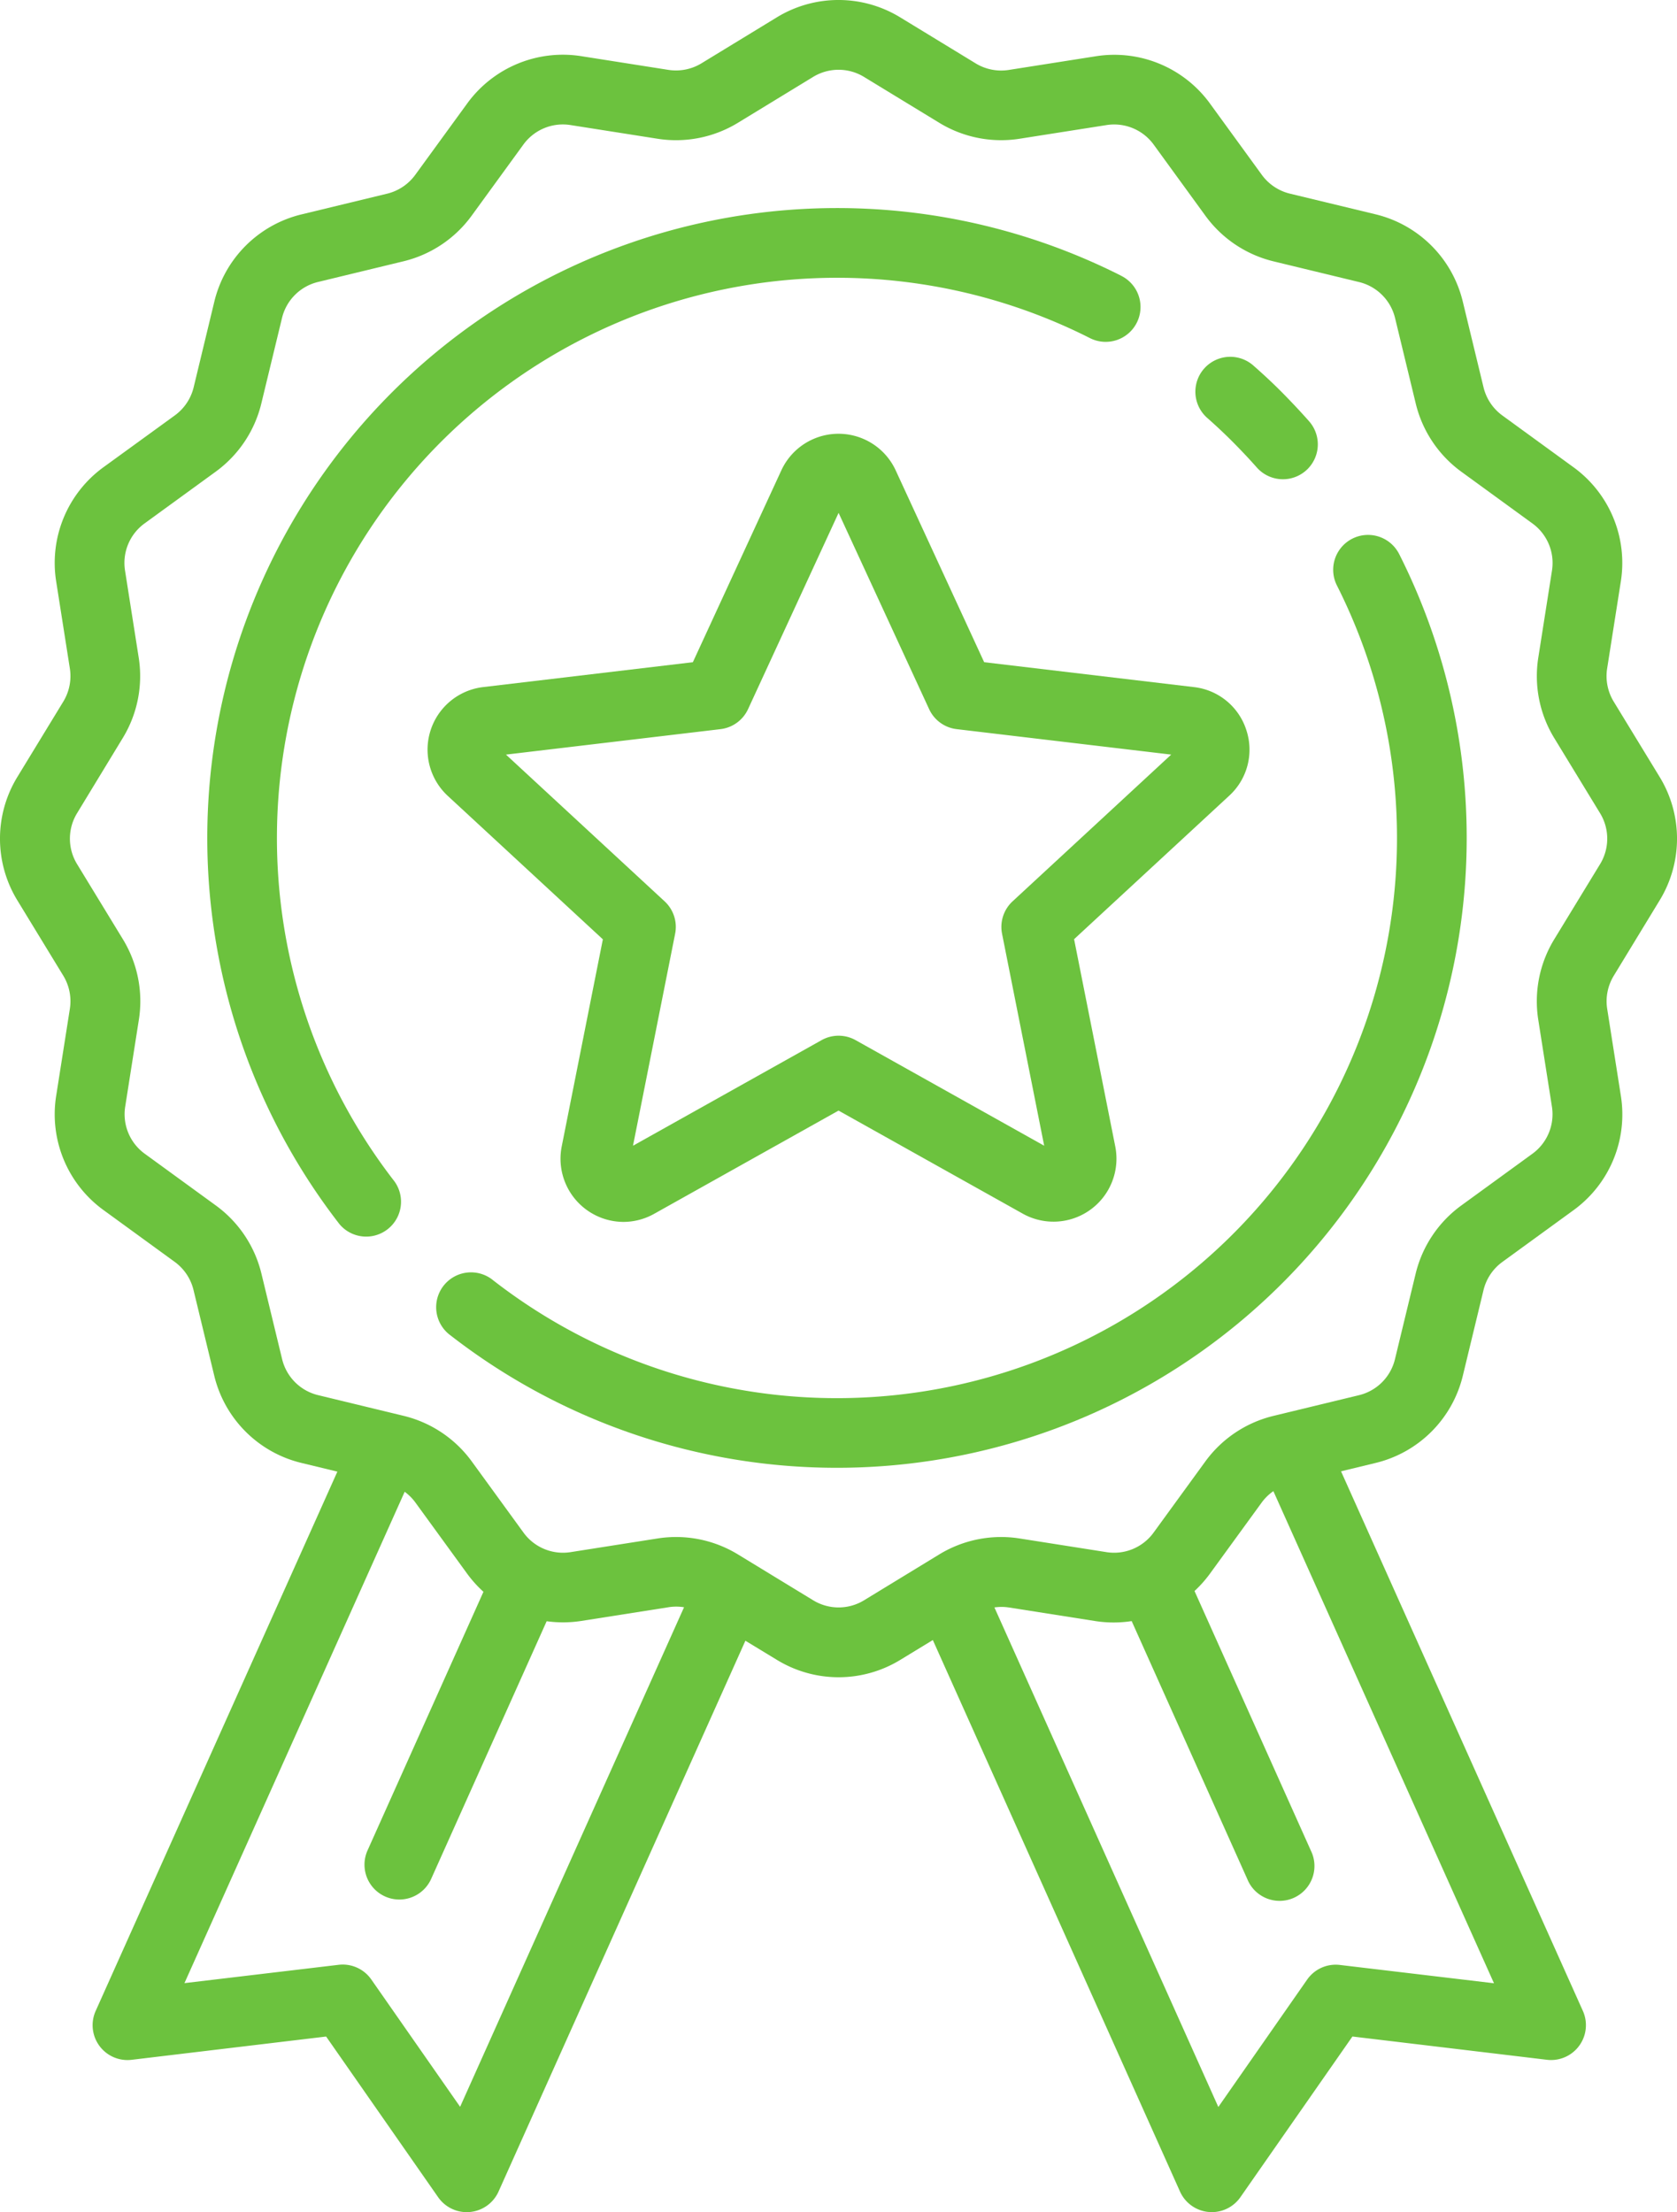
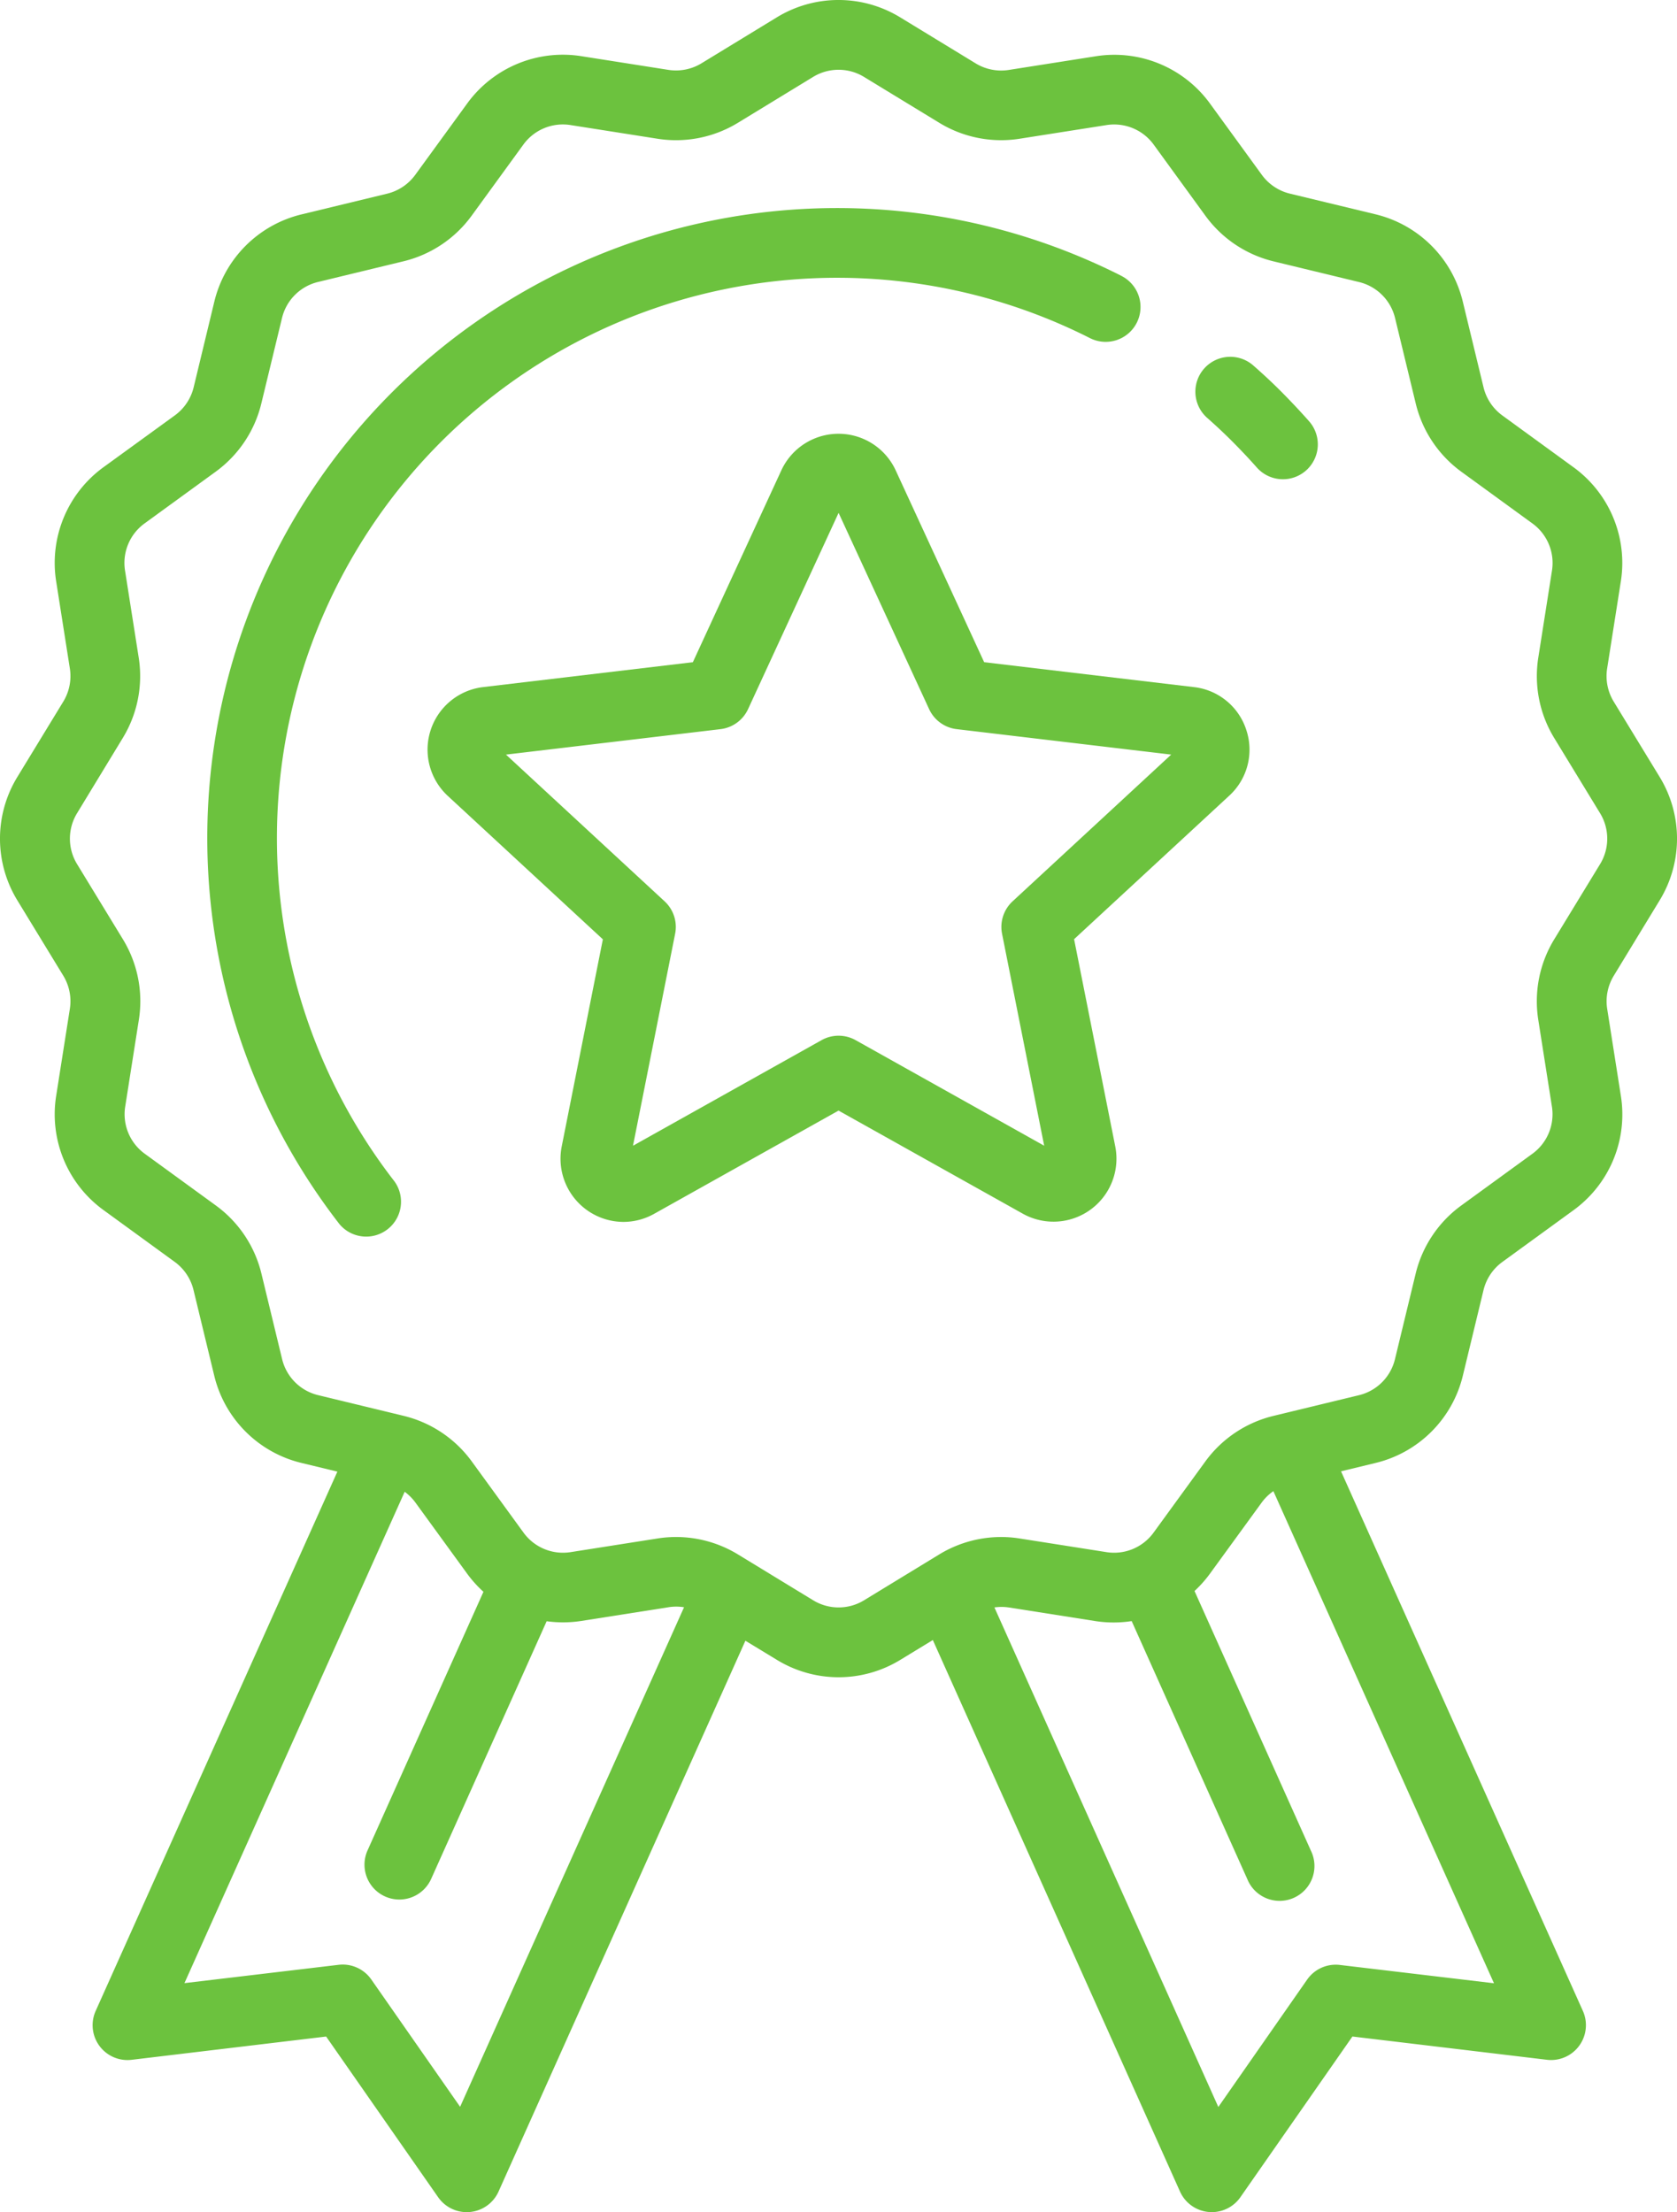
<svg xmlns="http://www.w3.org/2000/svg" width="64.097" height="84.537" viewBox="0 0 64.097 84.537">
  <g id="medal" transform="translate(-61.898 0)">
    <g id="Grupo_338" data-name="Grupo 338" transform="translate(69.82 7.939)">
      <g id="Grupo_337" data-name="Grupo 337">
        <path id="Caminho_499" data-name="Caminho 499" d="M144.8,50.676a24.074,24.074,0,0,0-29.867,36.25,1.332,1.332,0,0,0,2.1-1.636,21.41,21.41,0,0,1,26.563-32.236,1.332,1.332,0,1,0,1.2-2.378Z" transform="translate(-109.878 -48.082)" fill="#6cc23e" />
      </g>
    </g>
    <g id="Grupo_340" data-name="Grupo 340" transform="translate(78.609 20.442)">
      <g id="Grupo_339" data-name="Grupo 339">
-         <path id="Caminho_500" data-name="Caminho 500" d="M199.876,124.538a1.332,1.332,0,0,0-2.379,1.2A21.41,21.41,0,0,1,165.259,152.3a1.332,1.332,0,1,0-1.636,2.1,24.074,24.074,0,0,0,36.253-29.863Z" transform="translate(-163.109 -123.806)" fill="#6cc23e" />
-       </g>
+         </g>
    </g>
    <g id="Grupo_342" data-name="Grupo 342" transform="translate(107.593 13.639)">
      <g id="Grupo_341" data-name="Grupo 341">
        <path id="Caminho_501" data-name="Caminho 501" d="M342.988,85.066c-.33-.373-.677-.742-1.031-1.1s-.723-.7-1.1-1.031a1.332,1.332,0,0,0-1.765,2c.333.294.661.6.977.918s.624.644.918.976a1.332,1.332,0,0,0,2-1.764Z" transform="translate(-338.647 -82.605)" fill="#6cc23e" />
      </g>
    </g>
    <g id="Grupo_344" data-name="Grupo 344" transform="translate(61.898 0)">
      <g id="Grupo_343" data-name="Grupo 343">
        <path id="Caminho_502" data-name="Caminho 502" d="M125.329,34.411a4.521,4.521,0,0,0,0-4.725l-1.753-2.874a1.875,1.875,0,0,1-.251-1.266l.522-3.319a4.519,4.519,0,0,0-1.813-4.375l-2.716-1.976A1.876,1.876,0,0,1,118.6,14.8l-.791-3.269a4.52,4.52,0,0,0-3.343-3.343L111.2,7.4a1.875,1.875,0,0,1-1.074-.719l-1.976-2.717a4.518,4.518,0,0,0-4.375-1.813l-3.32.522a1.875,1.875,0,0,1-1.266-.251L96.309.666a4.521,4.521,0,0,0-4.725,0L88.71,2.419a1.875,1.875,0,0,1-1.266.251l-3.319-.522a4.519,4.519,0,0,0-4.375,1.813L77.773,6.677A1.876,1.876,0,0,1,76.7,7.4l-3.269.791a4.52,4.52,0,0,0-3.343,3.343L69.3,14.8a1.874,1.874,0,0,1-.719,1.074L65.859,17.85a4.519,4.519,0,0,0-1.813,4.375l.522,3.321a1.875,1.875,0,0,1-.251,1.266l-1.753,2.875a4.521,4.521,0,0,0,0,4.725l1.753,2.874a1.875,1.875,0,0,1,.251,1.266l-.522,3.319a4.519,4.519,0,0,0,1.813,4.375l2.716,1.976a1.875,1.875,0,0,1,.719,1.074l.791,3.269a4.52,4.52,0,0,0,3.343,3.343l1.365.33L65.555,76.847a1.332,1.332,0,0,0,1.374,1.868l7.434-.889,4.282,6.141a1.333,1.333,0,0,0,1.092.57c.041,0,.083,0,.125-.006a1.333,1.333,0,0,0,1.091-.781L90.388,62.7l1.2.729a4.521,4.521,0,0,0,4.725,0l1.239-.755,9.447,21.075a1.332,1.332,0,0,0,1.091.781c.042,0,.084.006.125.006a1.332,1.332,0,0,0,1.092-.57l4.282-6.141,7.434.889a1.332,1.332,0,0,0,1.374-1.868l-9.243-20.62,1.314-.318a4.52,4.52,0,0,0,3.343-3.343L118.6,49.3a1.875,1.875,0,0,1,.719-1.074l2.717-1.976a4.519,4.519,0,0,0,1.813-4.375l-.522-3.321a1.875,1.875,0,0,1,.251-1.266Zm-45.845,46.1L76.09,75.646a1.332,1.332,0,0,0-1.251-.561l-5.891.7,8.417-18.777a1.863,1.863,0,0,1,.406.405l1.976,2.717a4.579,4.579,0,0,0,.629.7l-4.43,9.883a1.332,1.332,0,1,0,2.431,1.09l4.415-9.848a4.56,4.56,0,0,0,1.331-.012l3.32-.522a1.871,1.871,0,0,1,.6,0ZM119,75.79l-5.891-.7a1.331,1.331,0,0,0-1.251.561l-3.394,4.867-8.558-19.09a1.875,1.875,0,0,1,.544,0l3.319.522a4.563,4.563,0,0,0,1.383,0l4.418,9.856A1.332,1.332,0,1,0,112,70.719L107.554,60.8a4.584,4.584,0,0,0,.59-.663l1.976-2.716a1.87,1.87,0,0,1,.448-.437Zm4.054-42.766L121.3,35.9a4.544,4.544,0,0,0-.608,3.067l.522,3.32a1.866,1.866,0,0,1-.749,1.806l-2.717,1.976a4.543,4.543,0,0,0-1.741,2.6l-.791,3.269a1.866,1.866,0,0,1-1.38,1.38l-3.269.791a4.543,4.543,0,0,0-2.6,1.741l-1.976,2.716a1.865,1.865,0,0,1-1.806.748l-3.319-.522A4.543,4.543,0,0,0,97.8,59.4l-2.874,1.753a1.867,1.867,0,0,1-1.95,0L90.1,59.4a4.541,4.541,0,0,0-3.068-.608l-3.321.522a1.865,1.865,0,0,1-1.806-.749l-1.976-2.717a4.543,4.543,0,0,0-2.6-1.741l-3.269-.791a1.866,1.866,0,0,1-1.38-1.38l-.791-3.269a4.542,4.542,0,0,0-1.741-2.6l-2.716-1.976a1.865,1.865,0,0,1-.748-1.806l.522-3.319a4.543,4.543,0,0,0-.608-3.068l-1.753-2.874a1.866,1.866,0,0,1,0-1.95L66.592,28.2a4.543,4.543,0,0,0,.608-3.067l-.522-3.32A1.866,1.866,0,0,1,67.427,20l2.717-1.976a4.543,4.543,0,0,0,1.741-2.6l.791-3.269a1.866,1.866,0,0,1,1.38-1.38l3.269-.791a4.542,4.542,0,0,0,2.6-1.741L81.9,5.528A1.865,1.865,0,0,1,83.71,4.78l3.319.522A4.541,4.541,0,0,0,90.1,4.694l2.874-1.753a1.867,1.867,0,0,1,1.95,0L97.8,4.694a4.541,4.541,0,0,0,3.068.608l3.321-.522a1.867,1.867,0,0,1,1.806.749l1.976,2.717a4.543,4.543,0,0,0,2.6,1.741l3.269.791a1.866,1.866,0,0,1,1.38,1.38l.791,3.269a4.542,4.542,0,0,0,1.741,2.6l2.716,1.976a1.865,1.865,0,0,1,.748,1.806l-.522,3.319A4.543,4.543,0,0,0,121.3,28.2l1.753,2.874A1.866,1.866,0,0,1,123.054,33.024Z" transform="translate(-61.898 0)" fill="#6cc23e" />
      </g>
    </g>
    <g id="Grupo_346" data-name="Grupo 346" transform="translate(78.236 16.577)">
      <g id="Grupo_345" data-name="Grupo 345">
        <path id="Caminho_503" data-name="Caminho 503" d="M192.149,111.725a2.384,2.384,0,0,0-2.006-1.647l-8.016-.951-3.381-7.33a2.407,2.407,0,0,0-4.372,0l-3.381,7.33-8.016.951a2.407,2.407,0,0,0-1.351,4.158l5.927,5.481-1.573,7.918a2.415,2.415,0,0,0,2.358,2.881,2.409,2.409,0,0,0,1.179-.311l7.044-3.943L183.6,130.2a2.407,2.407,0,0,0,3.537-2.57l-1.573-7.918,5.927-5.481A2.383,2.383,0,0,0,192.149,111.725Zm-8.938,6.542a1.333,1.333,0,0,0-.4,1.238l1.61,8.1-7.208-4.035a1.332,1.332,0,0,0-1.3,0l-7.208,4.035,1.61-8.1a1.331,1.331,0,0,0-.4-1.238l-6.065-5.609,8.2-.973a1.333,1.333,0,0,0,1.053-.765l3.46-7.5,3.46,7.5a1.332,1.332,0,0,0,1.053.765l8.2.973Z" transform="translate(-160.849 -100.398)" fill="#6cc23e" />
      </g>
    </g>
  </g>
</svg>